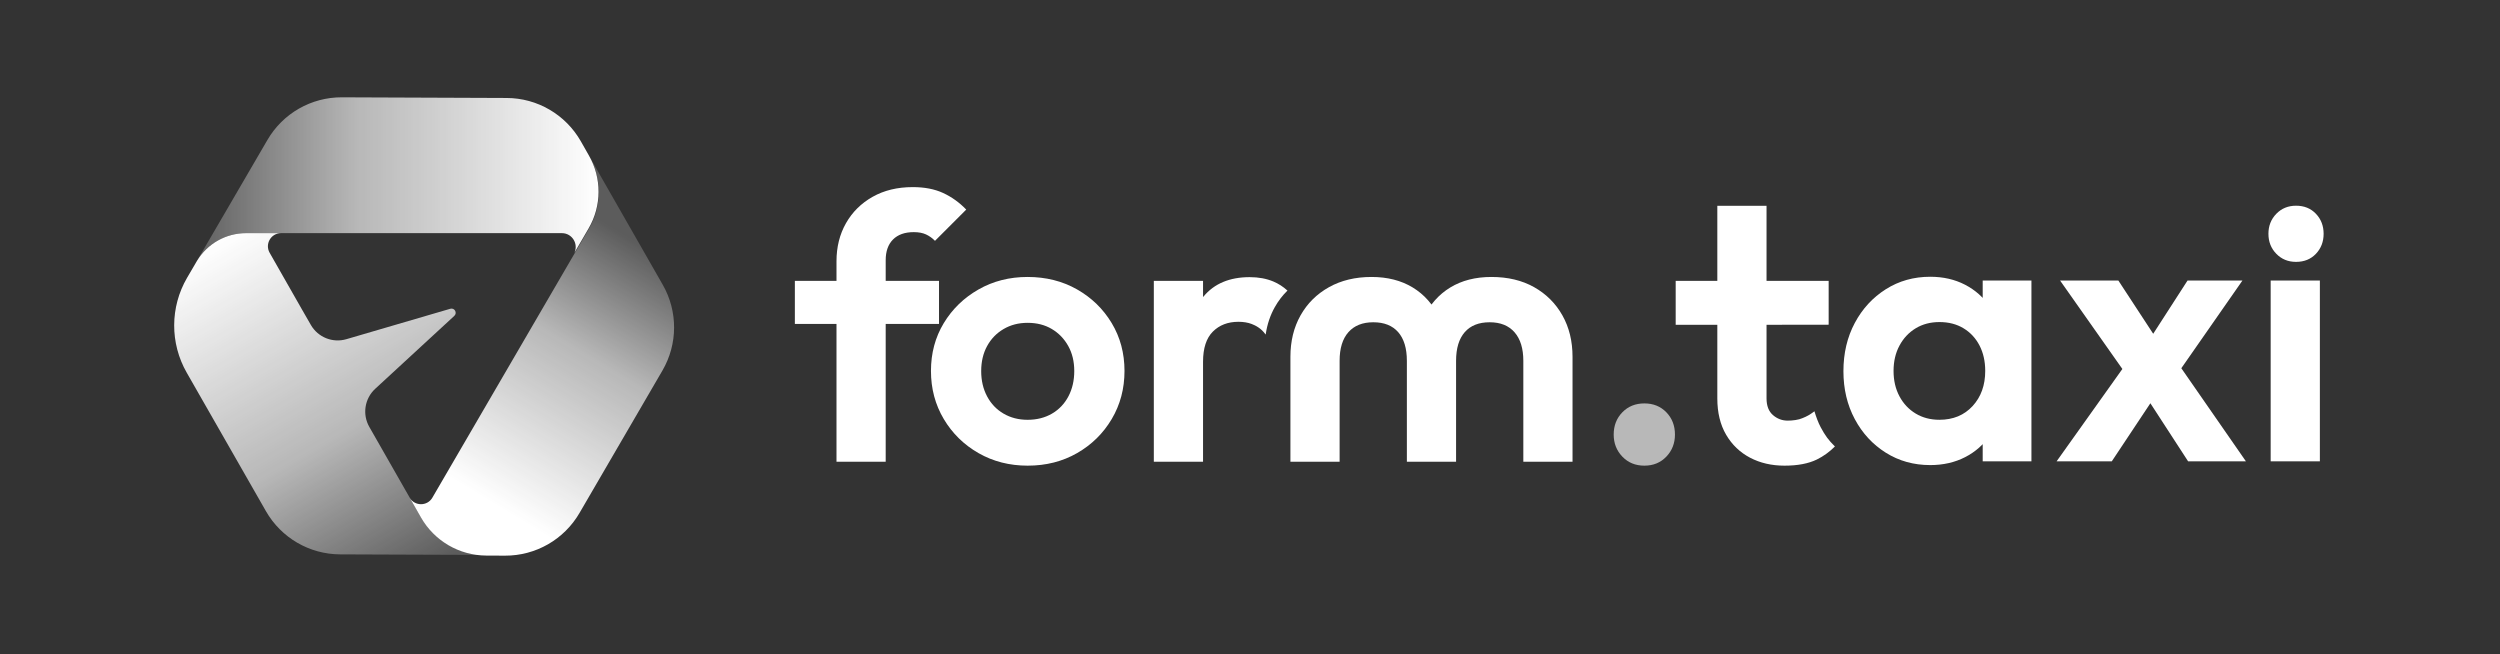
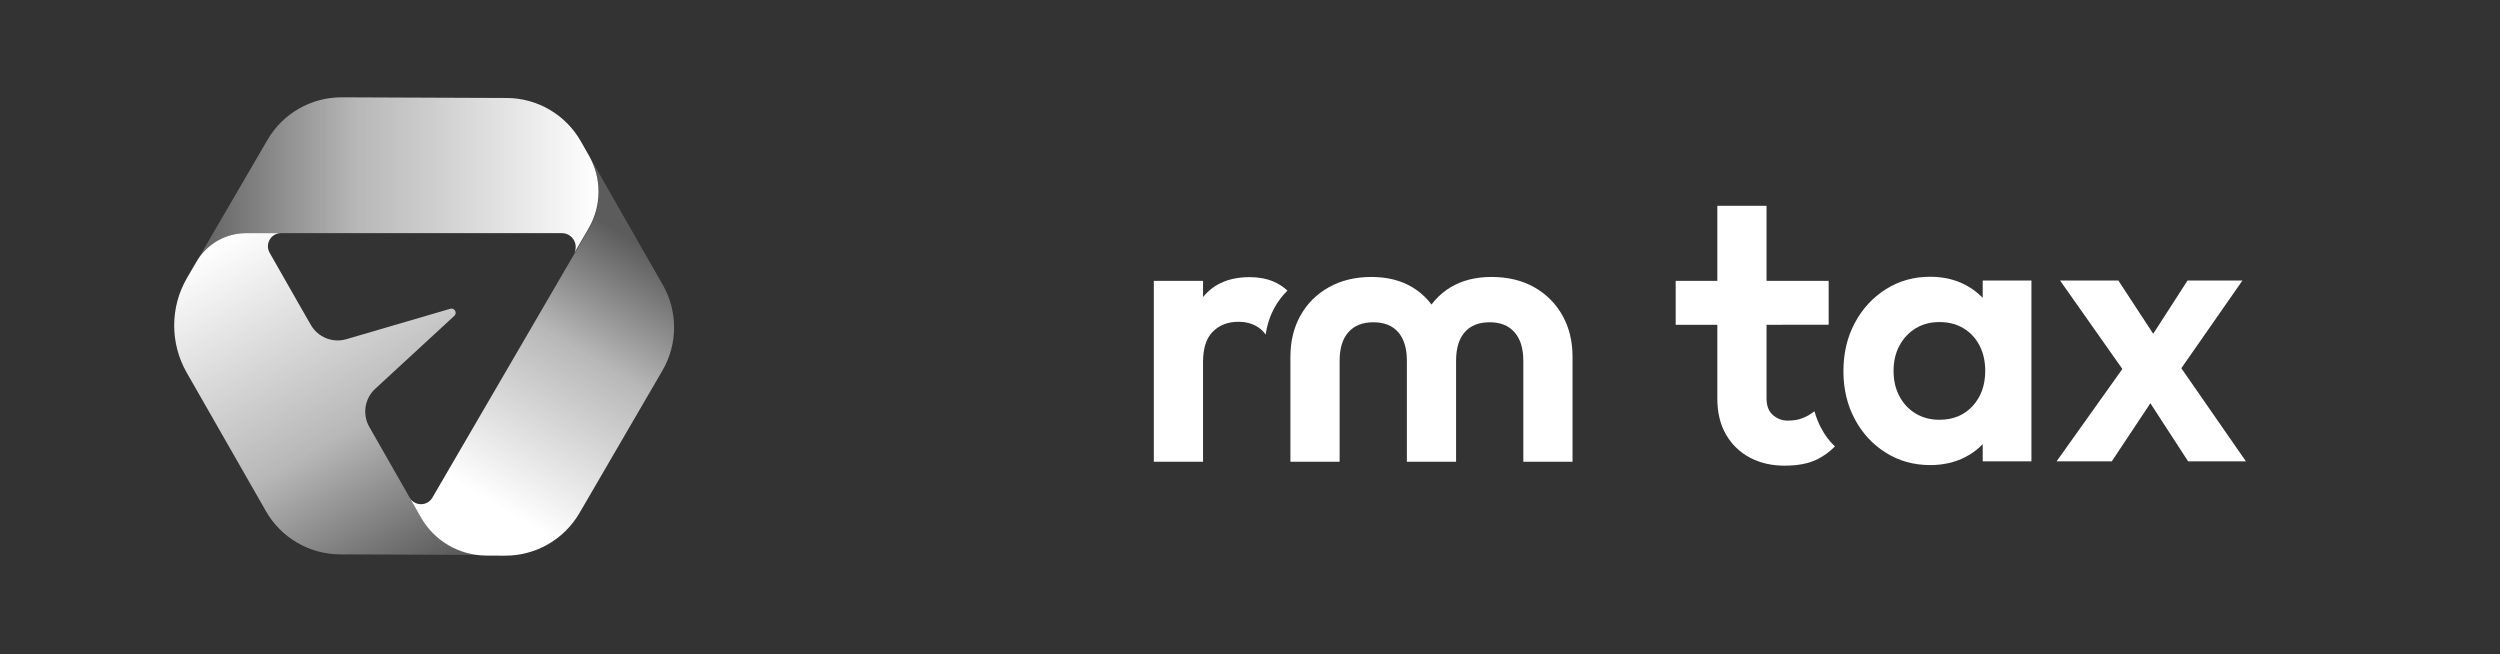
<svg xmlns="http://www.w3.org/2000/svg" xmlns:xlink="http://www.w3.org/1999/xlink" clip-rule="evenodd" fill-rule="evenodd" stroke-linejoin="round" stroke-miterlimit="2" viewBox="0 0 1800 471">
  <rect x="0" y="0" width="1800" height="471" fill="#333333" stroke="none" />
  <linearGradient id="a">
    <stop offset="0" stop-color="#fff" stop-opacity=".2" />
    <stop offset=".41" stop-color="#fff" stop-opacity=".65" />
    <stop offset="1" stop-color="#fff" />
  </linearGradient>
  <linearGradient id="b" gradientTransform="matrix(294.723 0 0 127.163 2301.95 2101.22)" gradientUnits="userSpaceOnUse" x1="0" x2="1" xlink:href="#a" y1="0" y2="0" />
  <linearGradient id="c" gradientTransform="matrix(-139 -243 243 -139 2465 2382)" gradientUnits="userSpaceOnUse" x1="0" x2="1" xlink:href="#a" y1="0" y2="0" />
  <linearGradient id="d" gradientTransform="matrix(-53.821 88.558 -88.558 -53.821 550.32 573.955)" gradientUnits="userSpaceOnUse" x1="0" x2="1" xlink:href="#a" y1="0" y2="0" />
  <g transform="scale(2.192 2.717)">
-     <path d="m0 0h821v173h-821z" fill="none" />
    <path d="m2307.45 2155.36-5.5 9.44 5.16-8.87c.11-.19.23-.38.34-.57zm0 0 12.2-20.94 38.53-66.1c11.11-19.09 31.55-30.78 53.62-30.68l118.71.48c22.08.08 42.41 11.94 53.37 31.11l5.87 10.32c9.31 16.27 9.22 36.27-.21 52.46l-10.28 17.65c3.11-6.49-1.61-14.21-8.99-14.21h-227.49c-14.45 0-27.85 7.56-35.33 19.91z" fill="url(#b)" transform="matrix(.456 0 0 .368 -987.484 -724.064)" />
    <g fill-rule="nonzero">
      <path d="m2514.26 2367.18s.47.02 0 0zm0 0-30.08-.12-31.52-.12-42.2-.17c-22.08-.1-42.41-11.96-53.37-31.11l-57.07-99.76c-12.12-21.18-12.02-47.22.27-68.3l7.16-12.24c-.11.19-.23.38-.34.57l-5.16 8.87 5.5-9.44c7.48-12.35 20.88-19.91 35.33-19.91h25.21c-7.28 0-11.82 7.84-8.23 14.14l23.25 40.77c2.37 4.13 4.52 7.9 6.45 11.21 5.14 8.92 15.71 13.13 25.58 10.24l74.85-21.9c3.06-.9 5.24 2.96 2.9 5.11l-56.98 52.51c-7.65 7.04-9.41 18.44-4.25 27.46l37.2 65.15c9.51 16.28 26.71 26.48 45.5 27.04z" fill="url(#c)" transform="matrix(.456 0 0 .368 -987.484 -724.064)" />
      <path d="m558.39 588.25-18.33-32.04-7.26-12.69c4.49 7.85 4.45 17.5-.1 25.31l-54.4 93.35c-1.77 3.04-6.18 3.02-7.93-.04l-1.14-2.01 5.08 8.9c4.67 8.17 13.35 13.22 22.75 13.26l6.5.03c10.65.04 20.51-5.6 25.87-14.8l28.83-49.48c5.37-9.19 5.42-20.55.13-29.79z" fill="url(#d)" transform="matrix(.945 0 0 .763 -309.975 -373.362)" />
-       <path d="m212.086 122.192v-55.666c0-3.969.771-7.501 2.315-10.595 1.543-3.094 3.71-5.538 6.501-7.332 2.79-1.794 6.056-2.691 9.796-2.691 2.859 0 5.326.546 7.402 1.638s3.95 2.626 5.623 4.602l-7.619 8.684c-.654-.763-1.383-1.356-2.189-1.781s-1.802-.637-2.989-.637c-2.174 0-3.858.68-5.052 2.041s-1.79 3.28-1.79 5.759v55.978zm-10.151-38.272v-11.96h35.15v11.96z" fill="#fff" transform="matrix(1.347 0 0 .954 -10.92 5.787)" />
-       <path d="m258.709 123.284c-4.425 0-8.421-1.161-11.987-3.484s-6.39-5.477-8.474-9.464c-2.083-3.987-3.125-8.441-3.125-13.364s1.038-9.343 3.114-13.26 4.897-7.037 8.462-9.36c3.566-2.323 7.562-3.484 11.987-3.484 4.471 0 8.485 1.148 12.044 3.445 3.558 2.297 6.379 5.417 8.462 9.36s3.125 8.376 3.125 13.299-1.038 9.377-3.114 13.364c-2.075 3.987-4.892 7.141-8.451 9.464-3.558 2.323-7.572 3.484-12.043 3.484zm-.023-12.74c2.251 0 4.235-.572 5.953-1.716 1.719-1.144 3.053-2.743 4.004-4.797.95-2.054 1.425-4.398 1.425-7.033s-.49-4.953-1.471-6.955-2.315-3.575-4.003-4.719-3.657-1.716-5.908-1.716c-2.19 0-4.144.576-5.862 1.729s-3.057 2.73-4.015 4.732-1.437 4.32-1.437 6.955c0 2.617.479 4.953 1.437 7.007s2.297 3.653 4.015 4.797 3.672 1.716 5.862 1.716z" fill="#fff" transform="matrix(1.347 0 0 .954 -10.92 5.787)" />
      <path d="m349.863 84.893-.052.075c-1.152-1.683-2.773-2.503-3.841-2.911-1.068-.407-2.302-.611-3.702-.611-2.912 0-5.278.908-7.098 2.724-1.82 1.815-2.73 4.617-2.73 8.404v27.742h-13.676v-50.232h13.676v4.5c.043-.053.086-.105.13-.158 2.981-3.588 7.263-5.382 12.844-5.382 2.461 0 4.658.408 6.591 1.222 1.396.589 2.694 1.425 3.895 2.511-1.364 1.33-2.53 2.85-3.496 4.561-1.288 2.278-2.135 4.797-2.541 7.555z" fill="#fff" transform="matrix(1.182 0 0 .954 2.215 7.576)" />
      <path d="m324.971 122.192v-29.146c0-4.351.825-8.19 2.475-11.518s3.962-5.937 6.934-7.826c2.973-1.889 6.429-2.834 10.367-2.834 3.878 0 7.224.971 10.037 2.912s4.98 4.732 6.501 8.372h-3.832c1.535-3.64 3.706-6.431 6.512-8.372 2.805-1.941 6.147-2.912 10.025-2.912 3.999 0 7.47.945 10.412 2.834 2.943 1.889 5.239 4.498 6.889 7.826s2.475 7.167 2.475 11.518v29.146h-11.998v-28.028c0-3.415-.711-6.054-2.133-7.917s-3.448-2.795-6.079-2.795c-2.646 0-4.672.919-6.079 2.756-1.406 1.837-2.109 4.489-2.109 7.956v28.028h-11.998v-28.028c0-3.467-.704-6.119-2.11-7.956-1.407-1.837-3.433-2.756-6.079-2.756-2.616 0-4.638.919-6.068 2.756-1.429 1.837-2.144 4.489-2.144 7.956v28.028z" fill="#fff" transform="matrix(1.347 0 0 .954 -13.876 5.787)" />
-       <path d="m409.527 123.284c-2.174 0-3.965-.836-5.371-2.509-1.407-1.673-2.11-3.714-2.11-6.123 0-2.482.703-4.545 2.11-6.19 1.406-1.645 3.197-2.468 5.371-2.468 2.175 0 3.962.823 5.361 2.468s2.098 3.708 2.098 6.19c0 2.409-.699 4.45-2.098 6.123s-3.186 2.509-5.361 2.509z" fill="#fff" fill-opacity=".65" transform="matrix(1.347 0 0 .954 -11.512 5.787)" />
      <path d="m507.536 116.082c-1.542 1.527-3.21 2.73-5.004 3.61-2.331 1.144-5.334 1.716-9.009 1.716-3.57 0-6.76-.736-9.568-2.21-2.808-1.473-5.026-3.601-6.656-6.383-1.629-2.782-2.444-6.149-2.444-10.101v-20.436h-11.57v-12.194h11.57v-20.852h13.676v20.852h17.264v12.169l-17.264.025v20.436c0 2.063.594 3.61 1.781 4.641 1.188 1.032 2.561 1.547 4.121 1.547 1.335 0 3.071-.226 4.059-.685 1.259-.492 2.076-.953 3.352-1.915.436 1.473 1.062 3.175 1.731 4.425 1.242 2.321 2.182 3.607 3.961 5.355z" fill="#fff" transform="matrix(1.182 0 0 .954 2.804 7.576)" />
      <path d="m477.957 123.232c-4.015 0-7.622-1.144-10.823-3.432s-5.726-5.399-7.573-9.334c-1.848-3.935-2.772-8.372-2.772-13.312 0-4.992.924-9.46 2.772-13.403 1.847-3.943 4.372-7.068 7.573-9.373s6.808-3.458 10.823-3.458c3.163 0 5.991.737 8.485 2.21s4.497 3.501 6.01 6.084 2.323 5.521 2.43 8.814v18.096c-.107 3.293-.905 6.231-2.395 8.814-1.491 2.583-3.494 4.611-6.011 6.084-2.516 1.473-5.356 2.21-8.519 2.21zm2.235-12.584c3.346 0 6.045-1.27 8.098-3.809s3.079-5.794 3.079-9.763c0-2.669-.464-5.022-1.391-7.059-.928-2.037-2.228-3.631-3.901-4.784s-3.627-1.729-5.862-1.729c-2.19 0-4.121.576-5.794 1.729-1.672 1.153-2.992 2.752-3.957 4.797-.966 2.045-1.449 4.394-1.449 7.046s.479 5.001 1.437 7.046 2.278 3.644 3.958 4.797 3.608 1.729 5.782 1.729zm10.561 11.544v-13.494l1.916-12.246-1.916-12.142v-12.35h11.884v50.232z" fill="#fff" transform="matrix(1.347 0 0 .954 -9.793 5.683)" />
      <path d="m540.843 122.192-11.61-20.358-2.418-2.054-17.198-27.82h14.21l10.607 18.46 2.326 1.924 18.18 29.848zm-32.07 0 17.928-28.678 6.889 9.204-11.359 19.474zm28.398-22.568-6.957-9.126 10.493-18.538h13.389z" fill="#fff" transform="matrix(1.347 0 0 .954 -9.793 5.683)" />
-       <path d="m557.837 122.192v-50.232h11.998v50.232zm6.184-55.406c-1.931 0-3.535-.75-4.812-2.249-1.278-1.499-1.917-3.35-1.917-5.551s.639-4.052 1.917-5.551c1.277-1.499 2.881-2.249 4.812-2.249 1.992 0 3.612.75 4.859 2.249s1.87 3.35 1.87 5.551-.623 4.052-1.87 5.551-2.867 2.249-4.859 2.249z" fill="#fff" transform="matrix(1.347 0 0 .954 -5.566 5.683)" />
    </g>
  </g>
</svg>